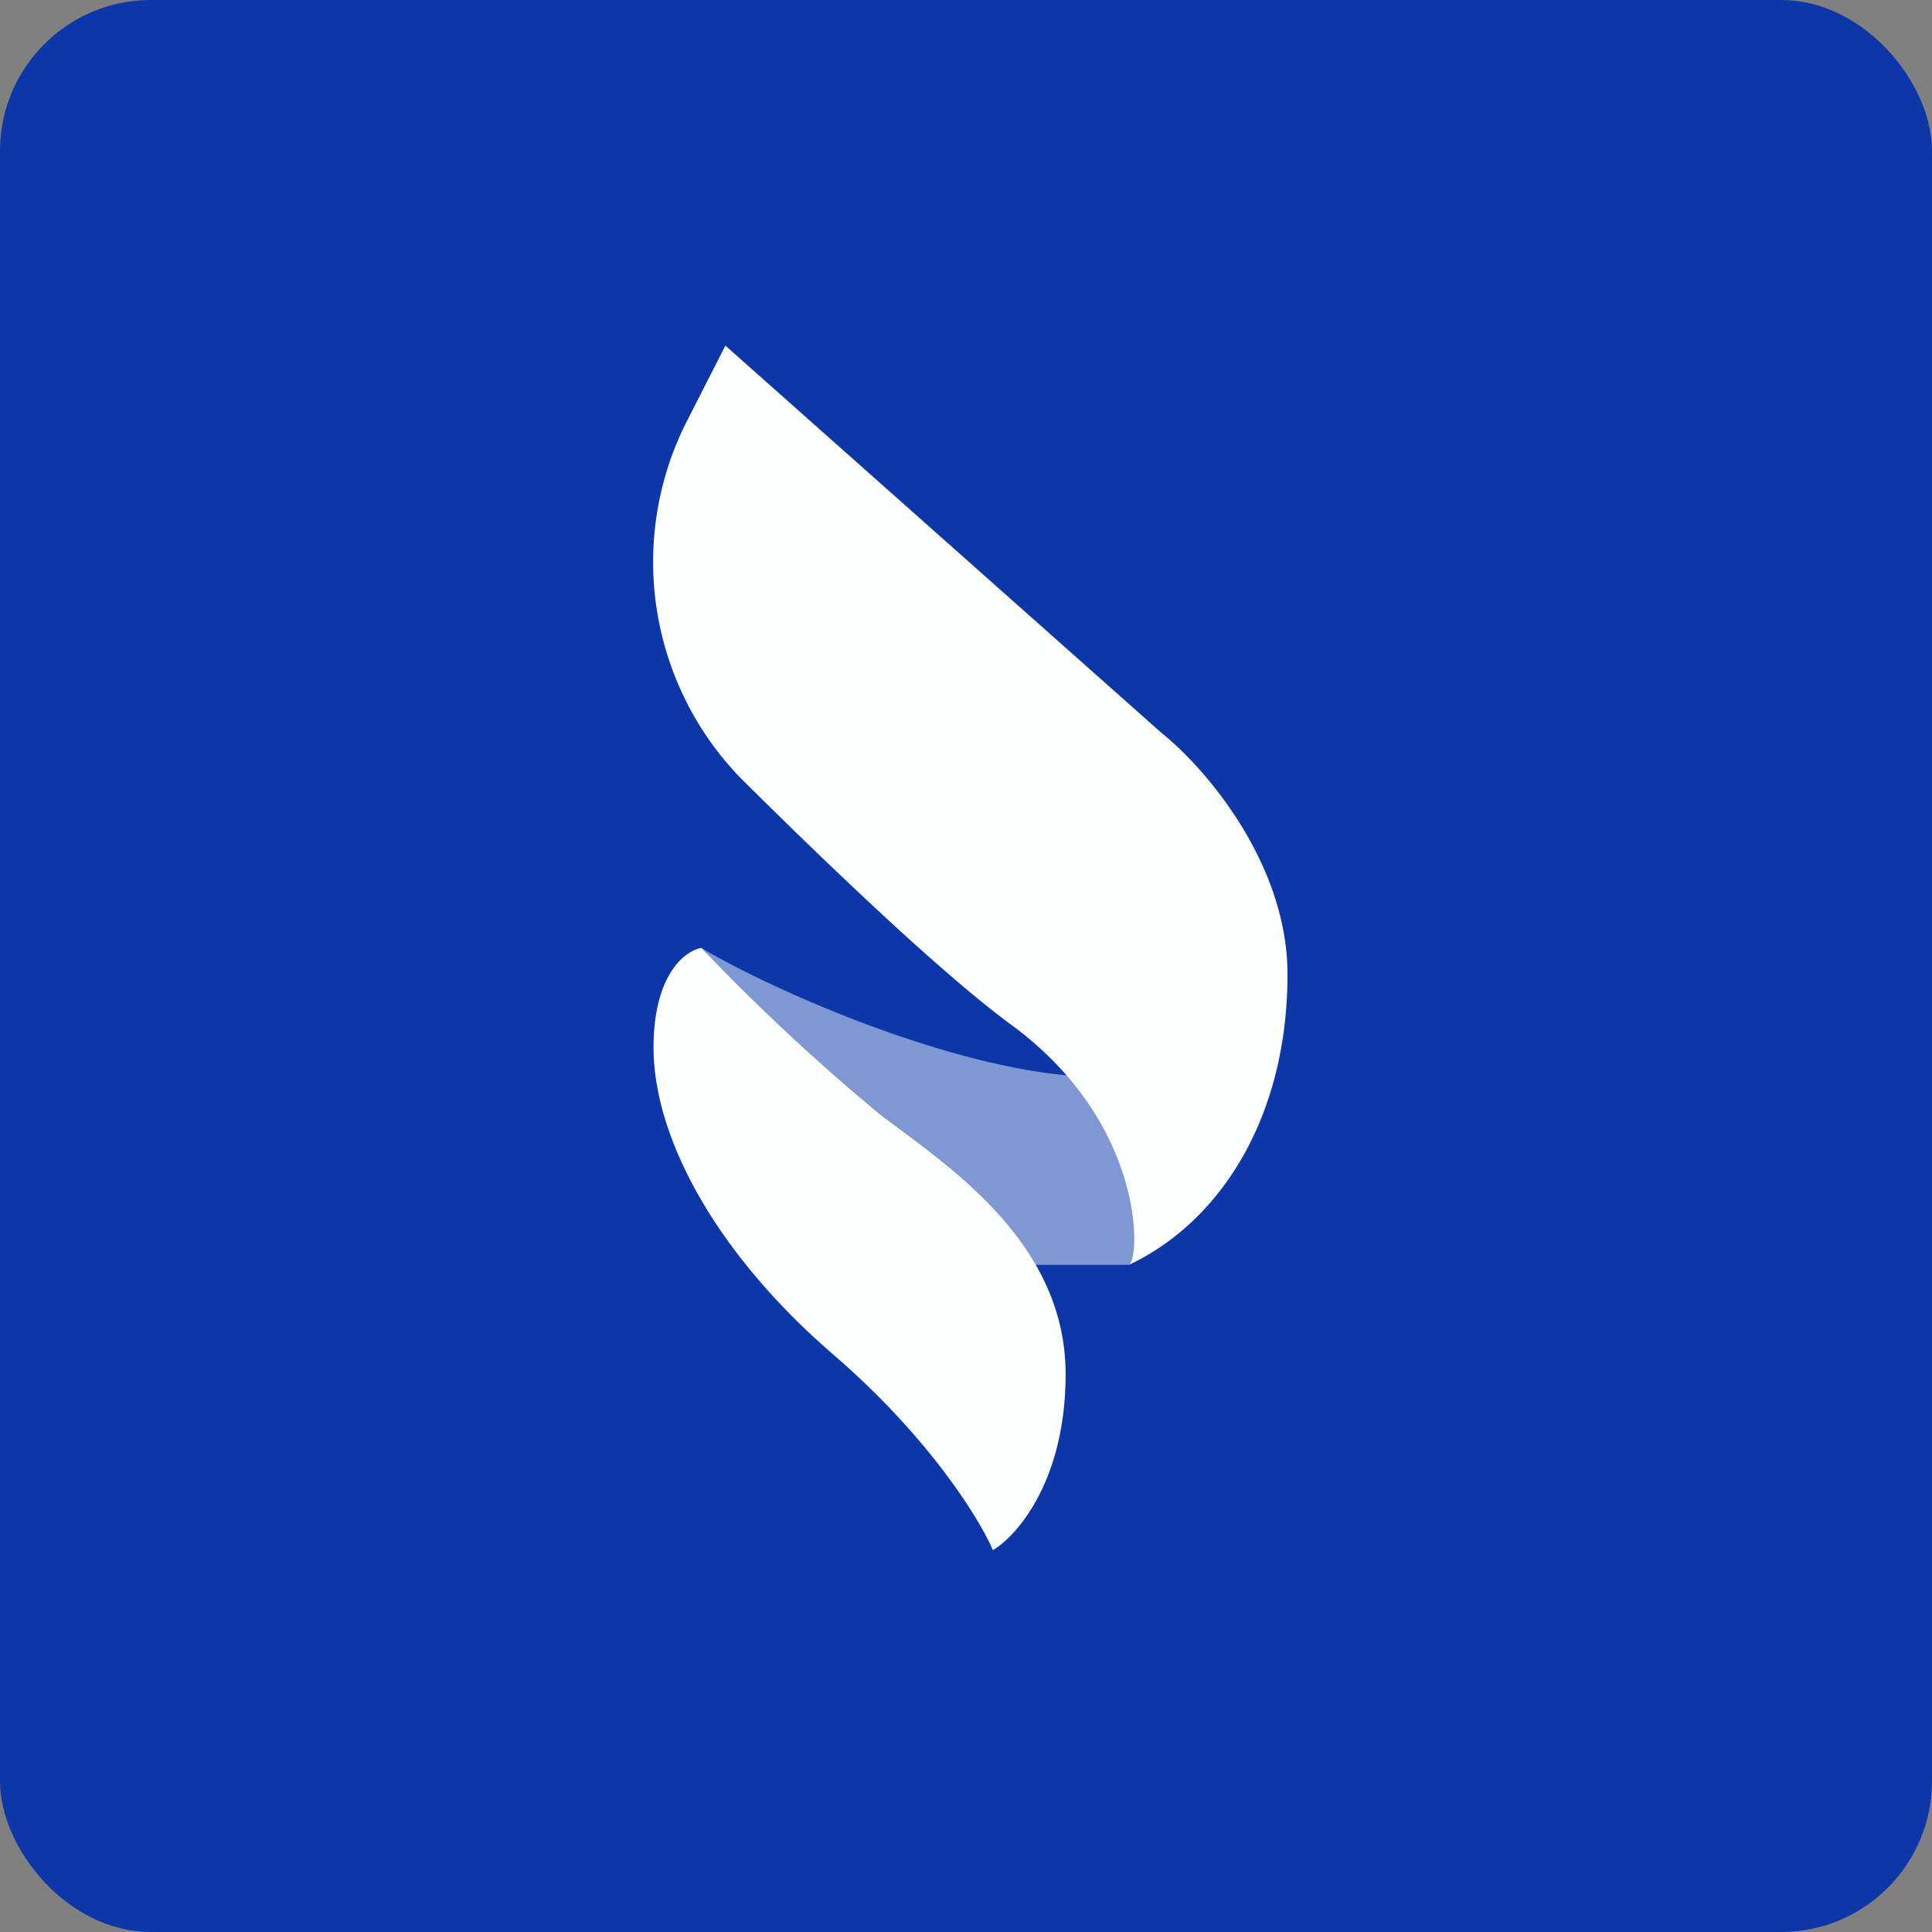
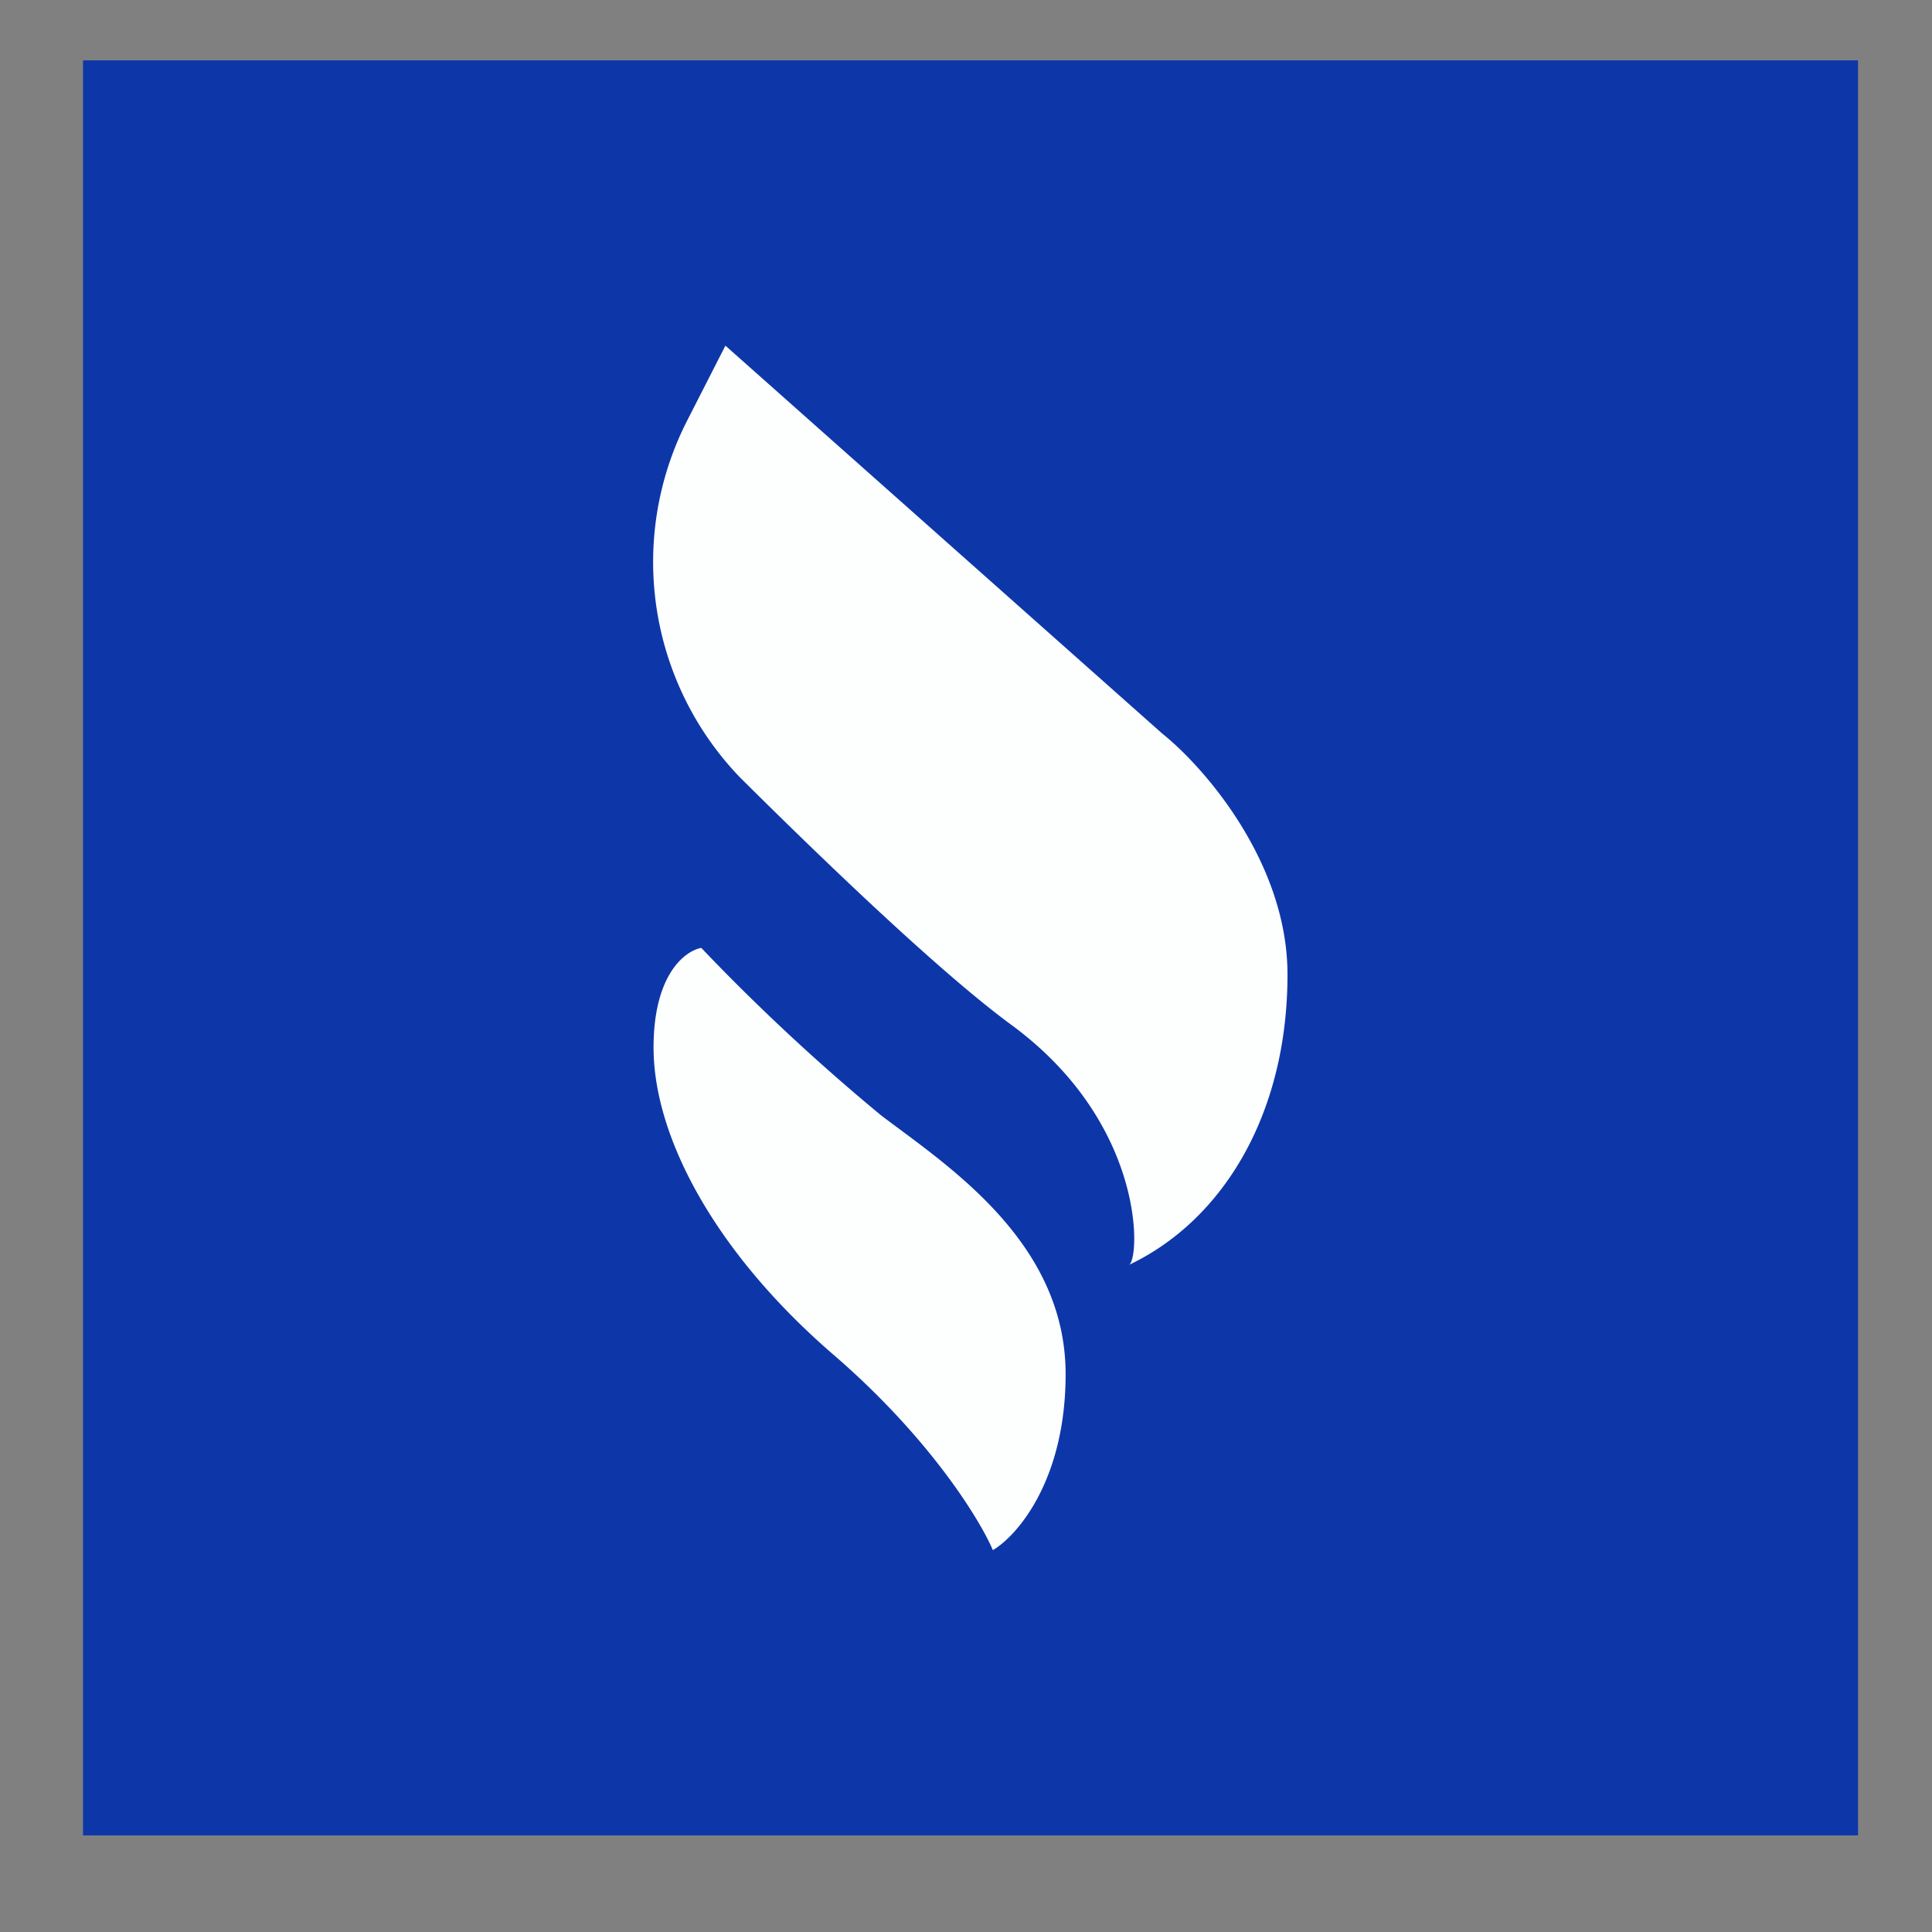
<svg xmlns="http://www.w3.org/2000/svg" width="64" height="64" viewBox="0 0 64 64">
  <rect x="0" y="0" width="64" height="64" fill="#808080" stroke="none" />
-   <rect x="0" y="0" width="64" height="64" rx="5" ry="5" fill="#0d37a9" />
  <path fill="#0d37a9" d="M 2.75,2 L 61.55,2 L 61.55,60.80 L 2.75,60.80 L 2.75,2" />
-   <path d="M 35.32,35.62 C 30.99,35.22 25.28,32.64 23.23,31.40 L 23.75,34.01 L 32.61,41.90 L 37.40,41.90 L 37.85,41.51 C 38.93,39.72 39.65,36.02 35.33,35.63 L 35.32,35.62" fill="#7f98d4" />
  <path d="M 29.19,36.95 A 68.72,68.72 0 0,1 23.23,31.40 C 22.66,31.51 21.65,32.32 21.65,34.70 C 21.65,37.67 23.70,41.52 27.66,44.92 C 30.81,47.65 32.46,50.34 32.89,51.35 C 33.69,50.88 35.30,49.04 35.30,45.52 C 35.30,41.12 31.35,38.59 29.19,36.95 L 29.19,36.95 M 38.50,24.30 L 24.03,11.45 L 22.77,13.92 A 10.29,10.29 0 0,0 24.52,25.76 C 27.72,28.94 31.34,32.37 33.53,33.97 C 37.98,37.26 37.76,41.72 37.40,41.90 C 40.50,40.43 42.65,36.92 42.65,32.28 C 42.65,28.57 39.89,25.41 38.50,24.30 L 38.50,24.30" fill="#fdfffe" />
</svg>